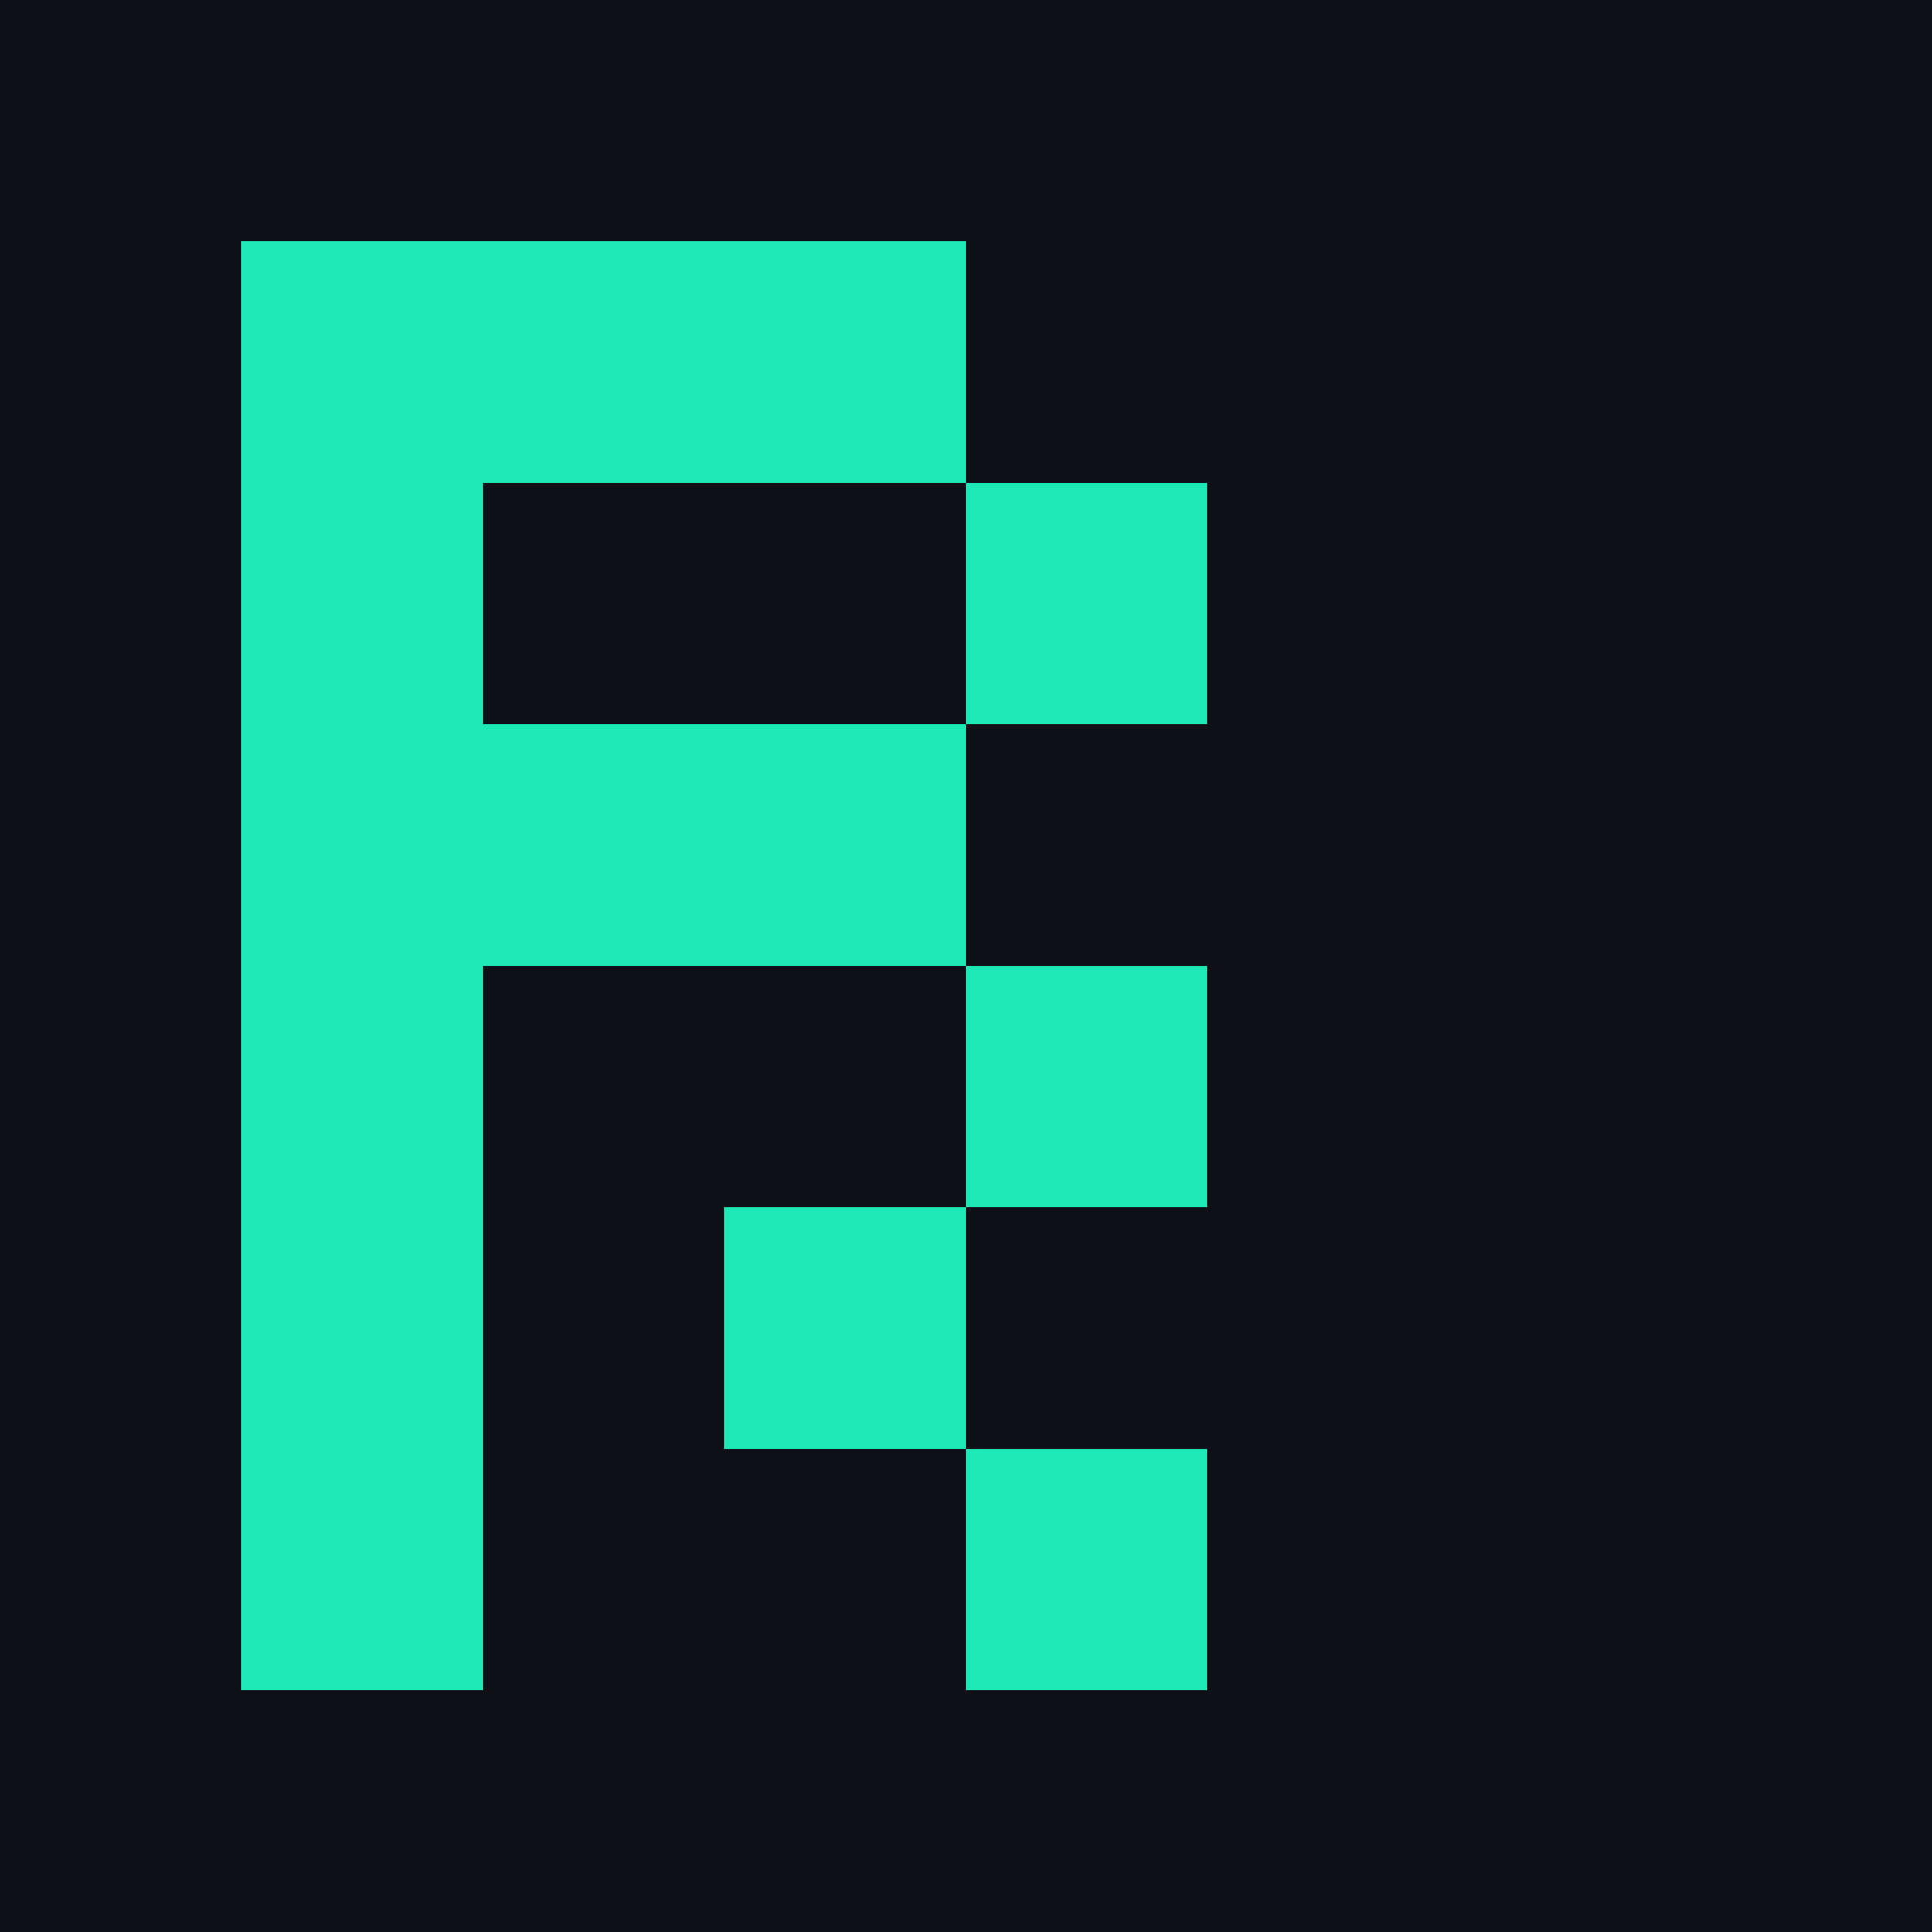
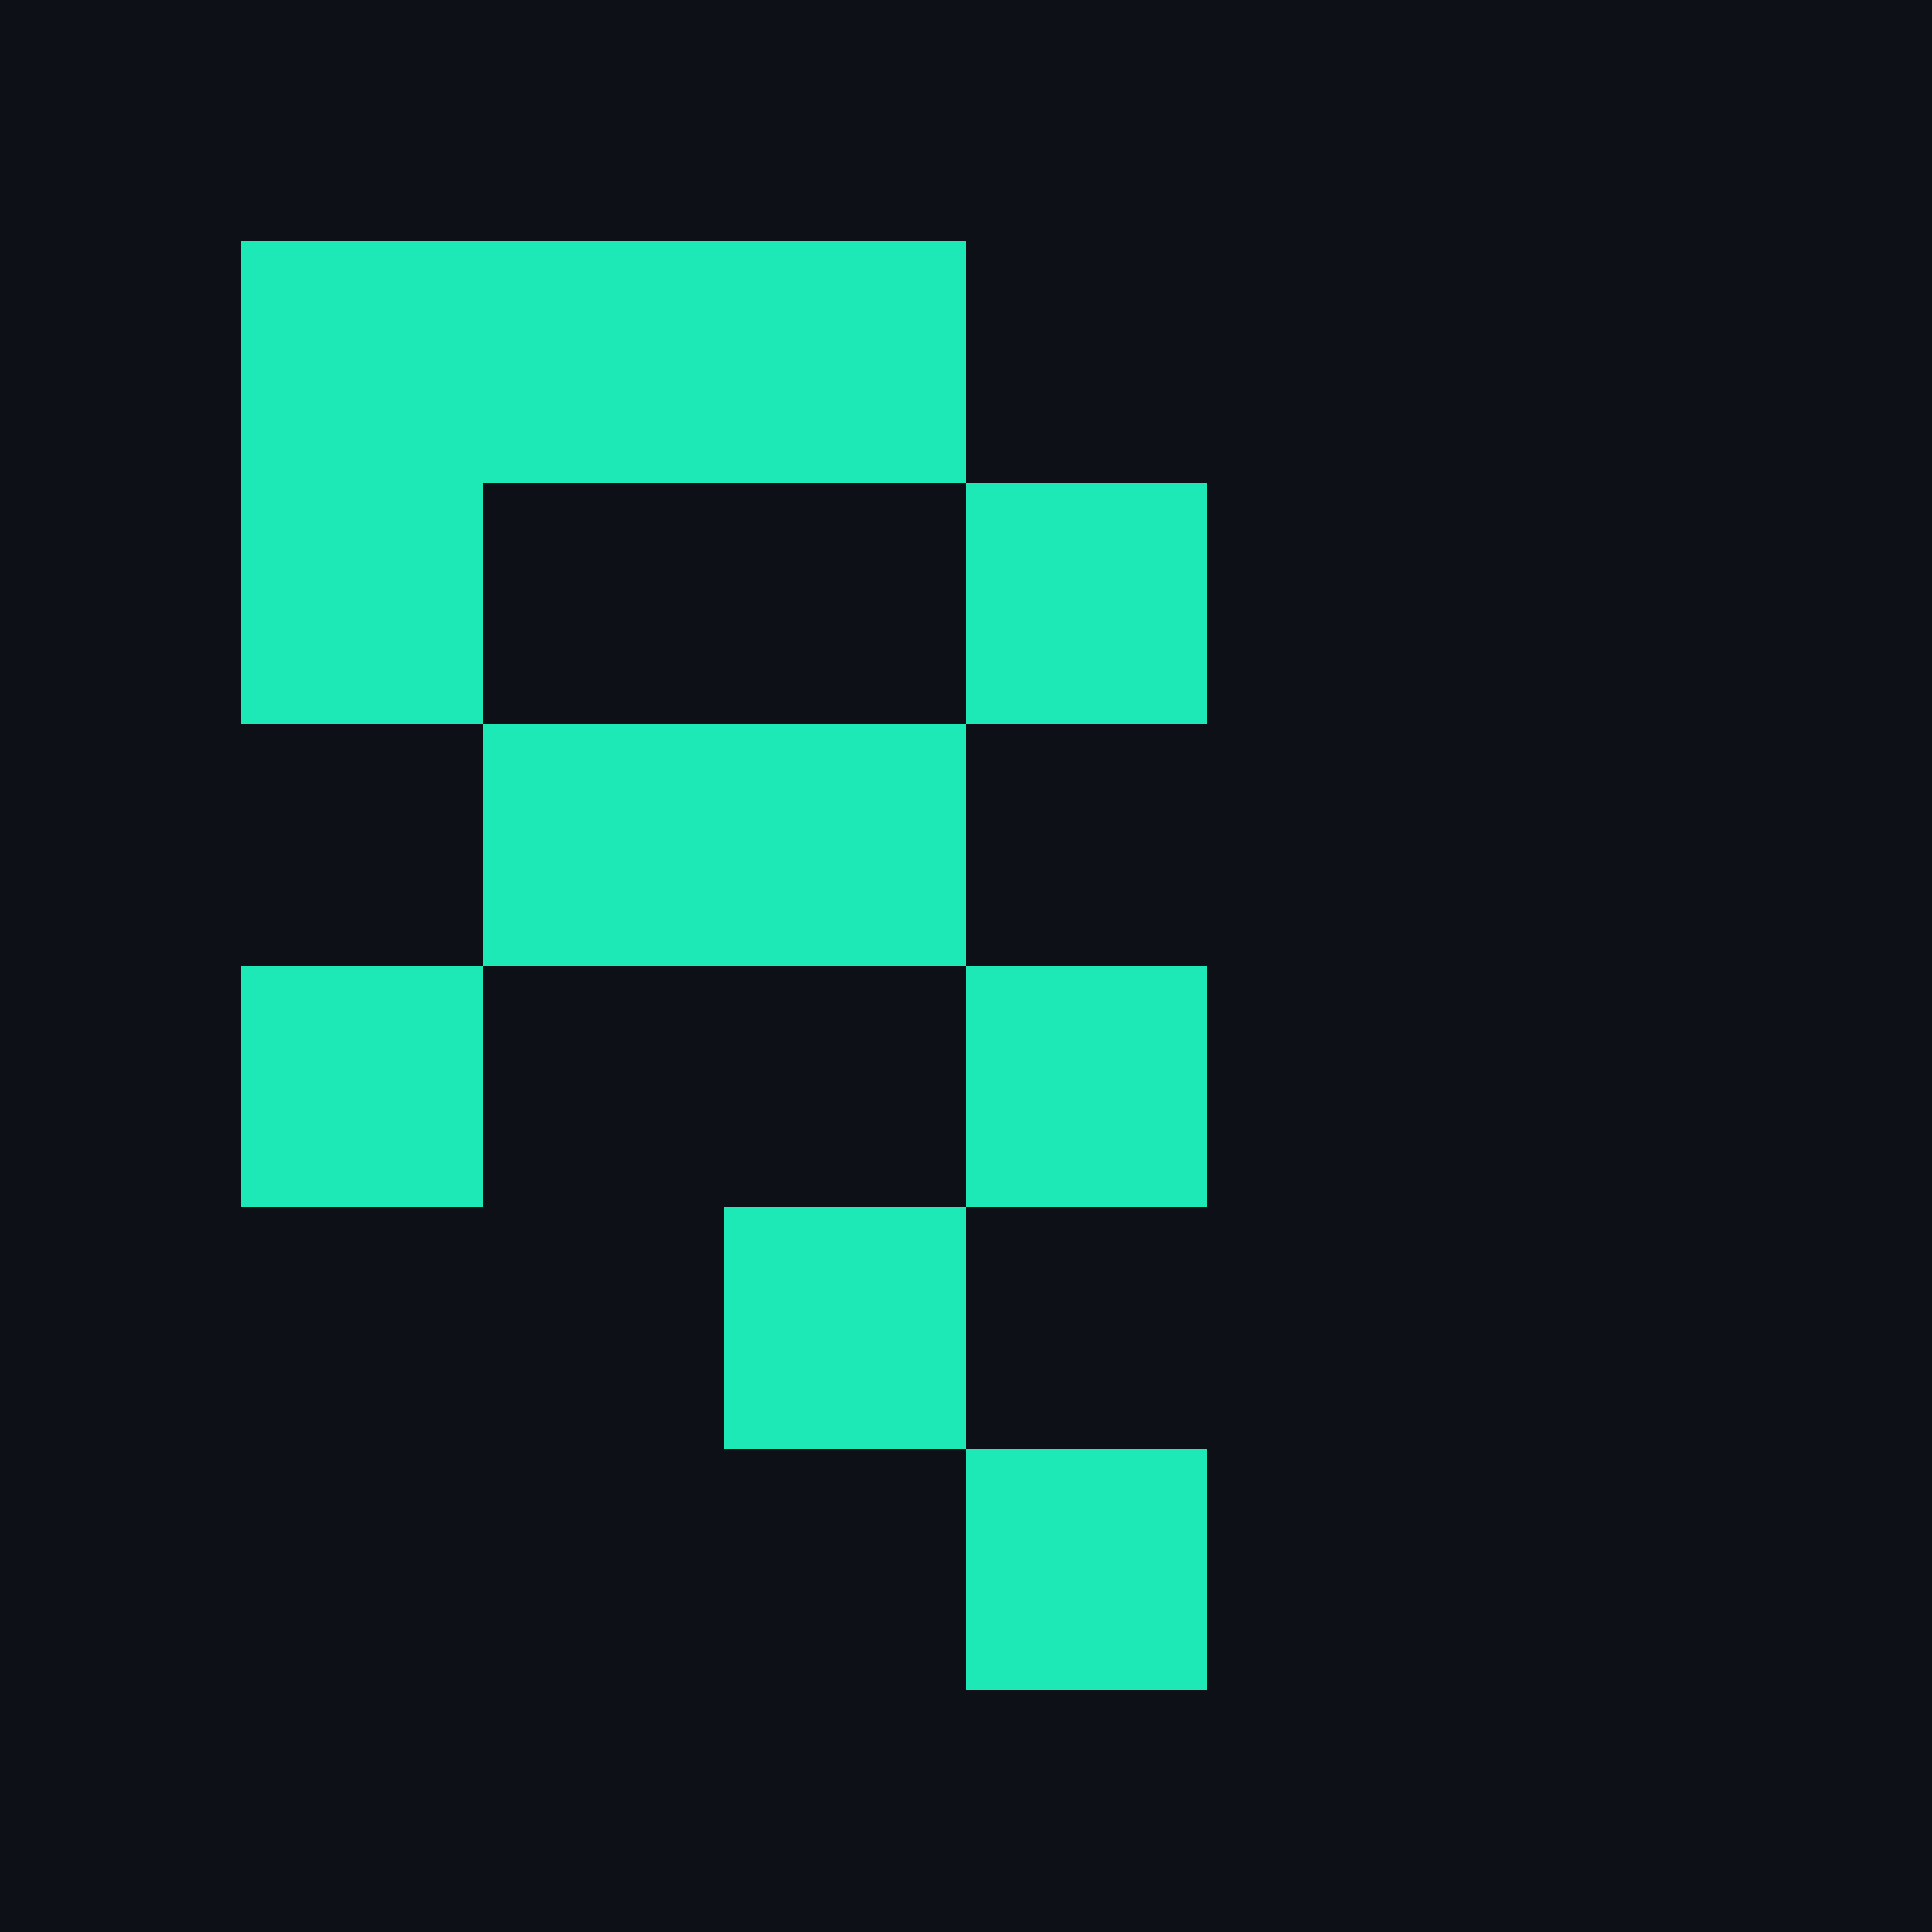
<svg xmlns="http://www.w3.org/2000/svg" viewBox="0 0 8 8" shape-rendering="crispEdges">
  <rect width="8" height="8" fill="#0d1117" />
  <rect x="1" y="1" width="1" height="1" fill="#1DE9B6" />
  <rect x="2" y="1" width="1" height="1" fill="#1DE9B6" />
  <rect x="3" y="1" width="1" height="1" fill="#1DE9B6" />
  <rect x="1" y="2" width="1" height="1" fill="#1DE9B6" />
  <rect x="4" y="2" width="1" height="1" fill="#1DE9B6" />
-   <rect x="1" y="3" width="1" height="1" fill="#1DE9B6" />
  <rect x="2" y="3" width="1" height="1" fill="#1DE9B6" />
  <rect x="3" y="3" width="1" height="1" fill="#1DE9B6" />
  <rect x="1" y="4" width="1" height="1" fill="#1DE9B6" />
  <rect x="4" y="4" width="1" height="1" fill="#1DE9B6" />
-   <rect x="1" y="5" width="1" height="1" fill="#1DE9B6" />
  <rect x="3" y="5" width="1" height="1" fill="#1DE9B6" />
-   <rect x="1" y="6" width="1" height="1" fill="#1DE9B6" />
  <rect x="4" y="6" width="1" height="1" fill="#1DE9B6" />
</svg>